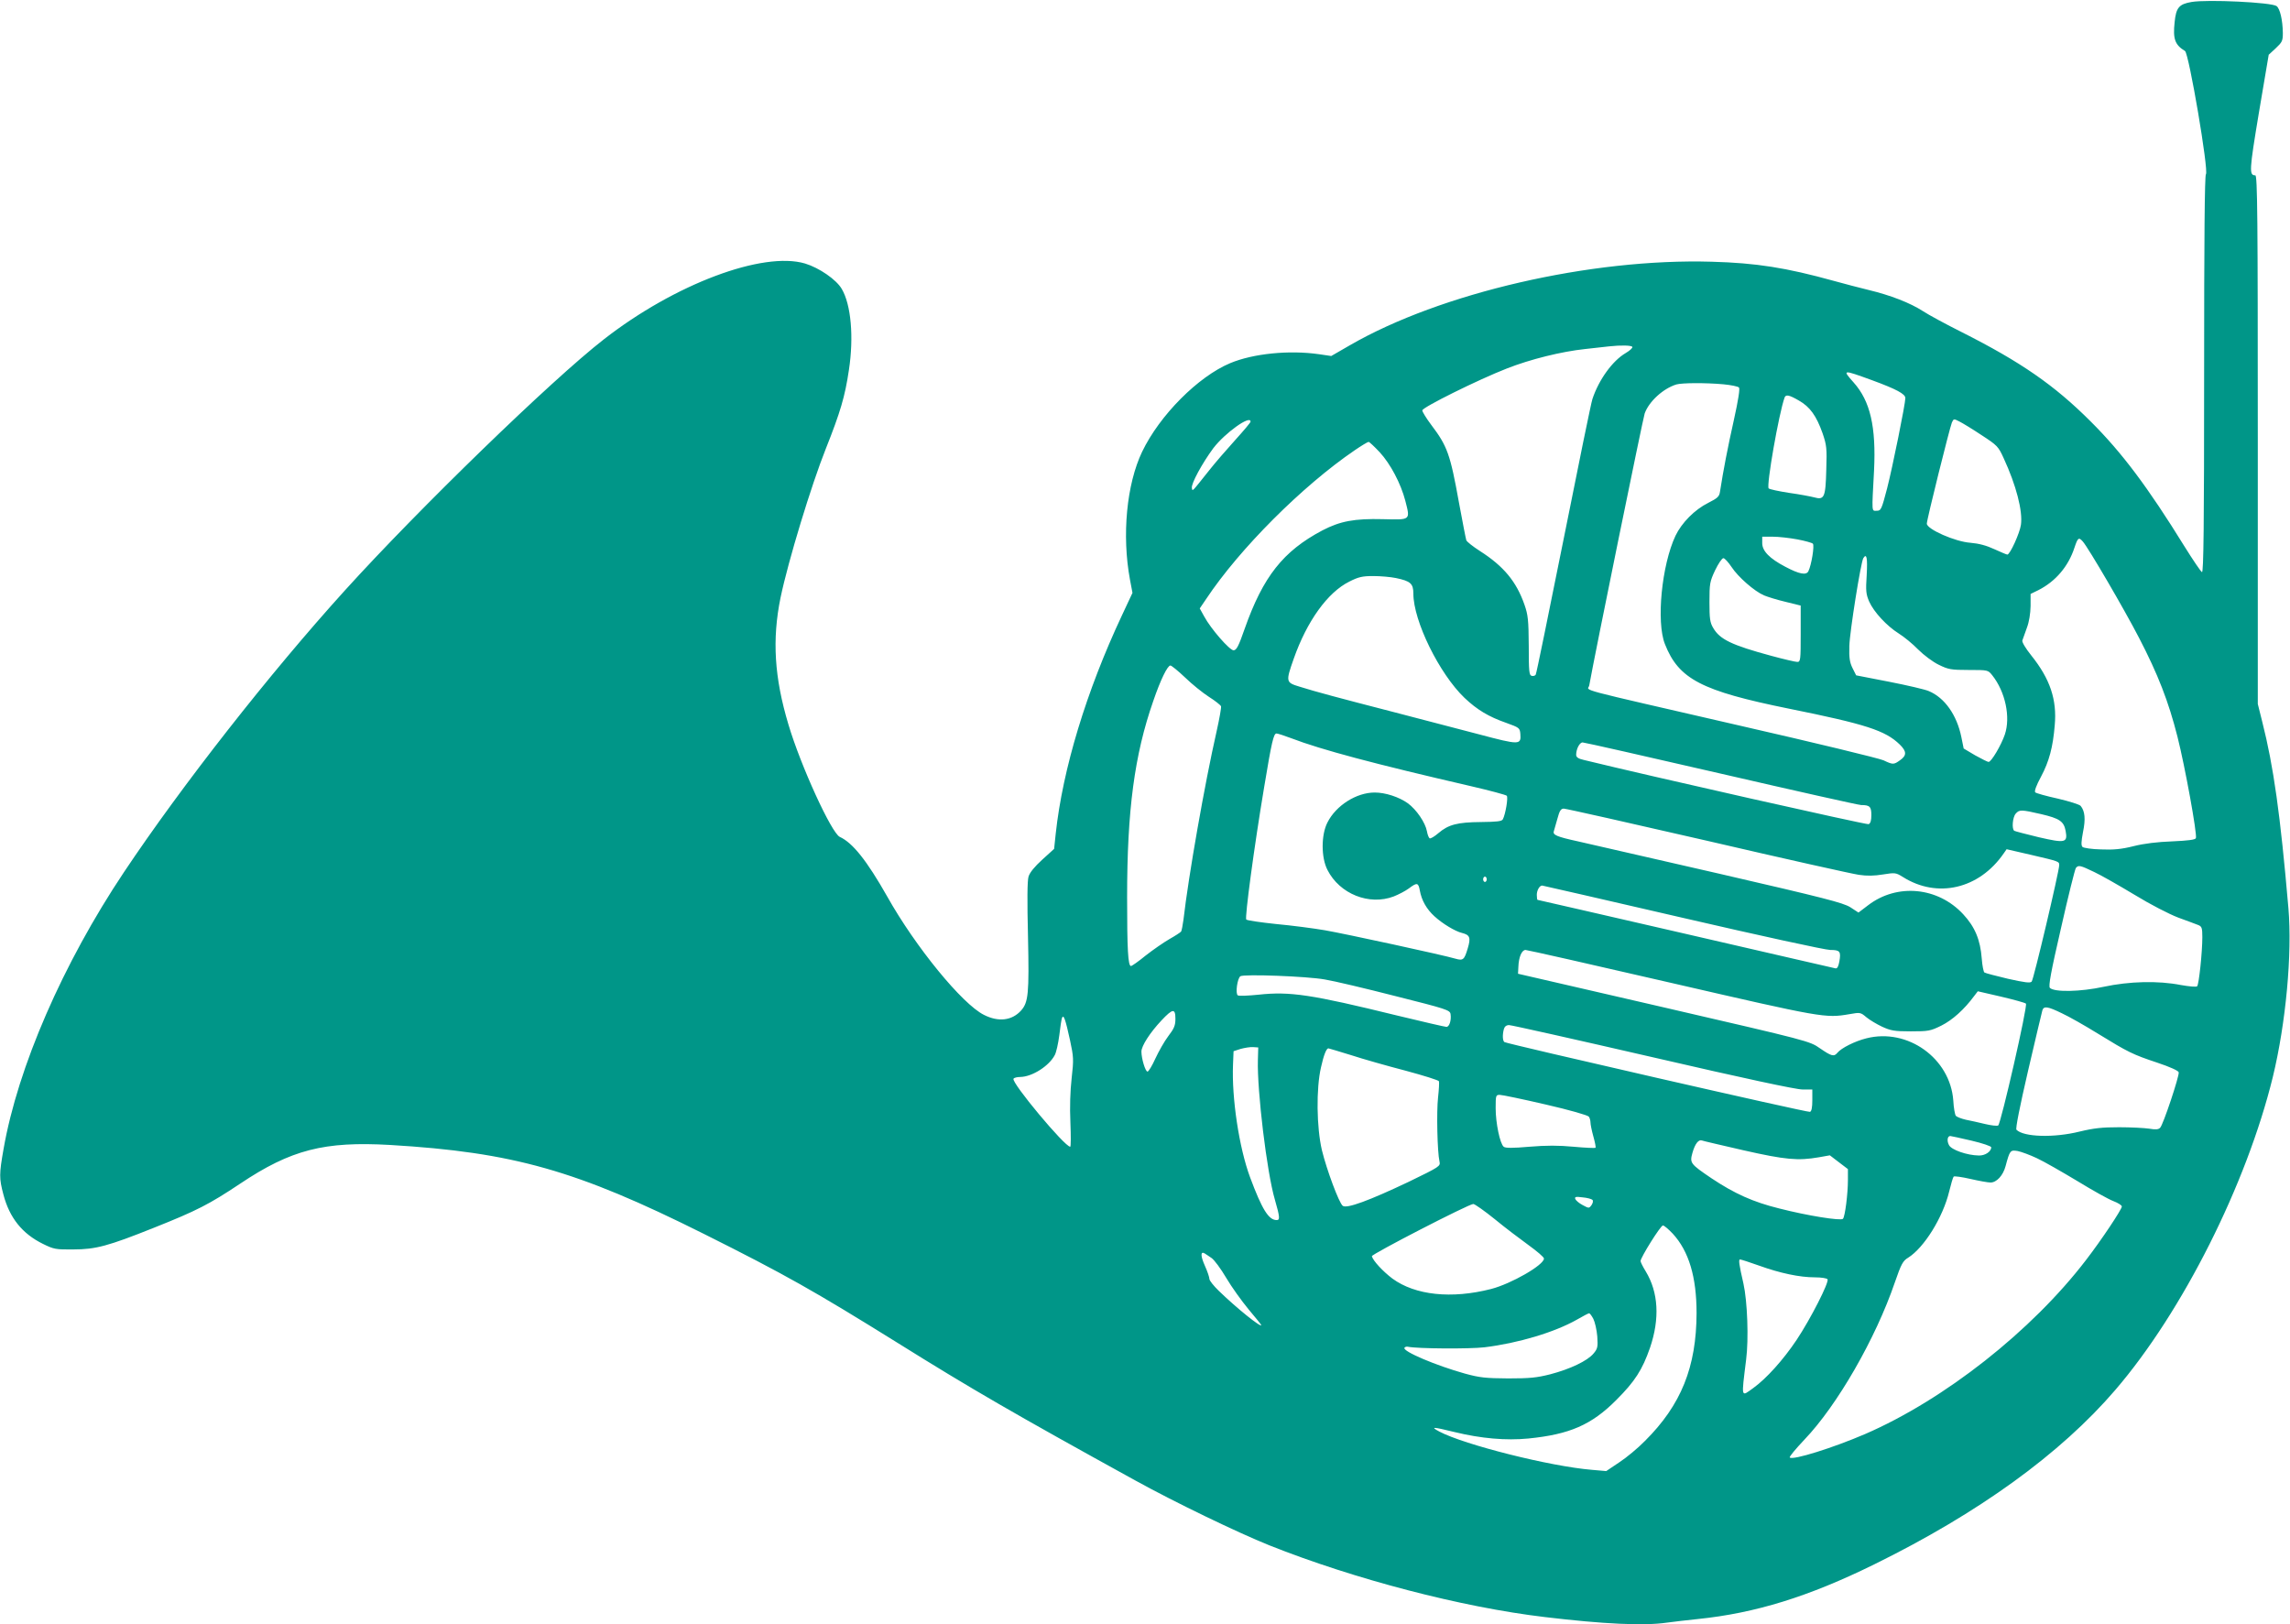
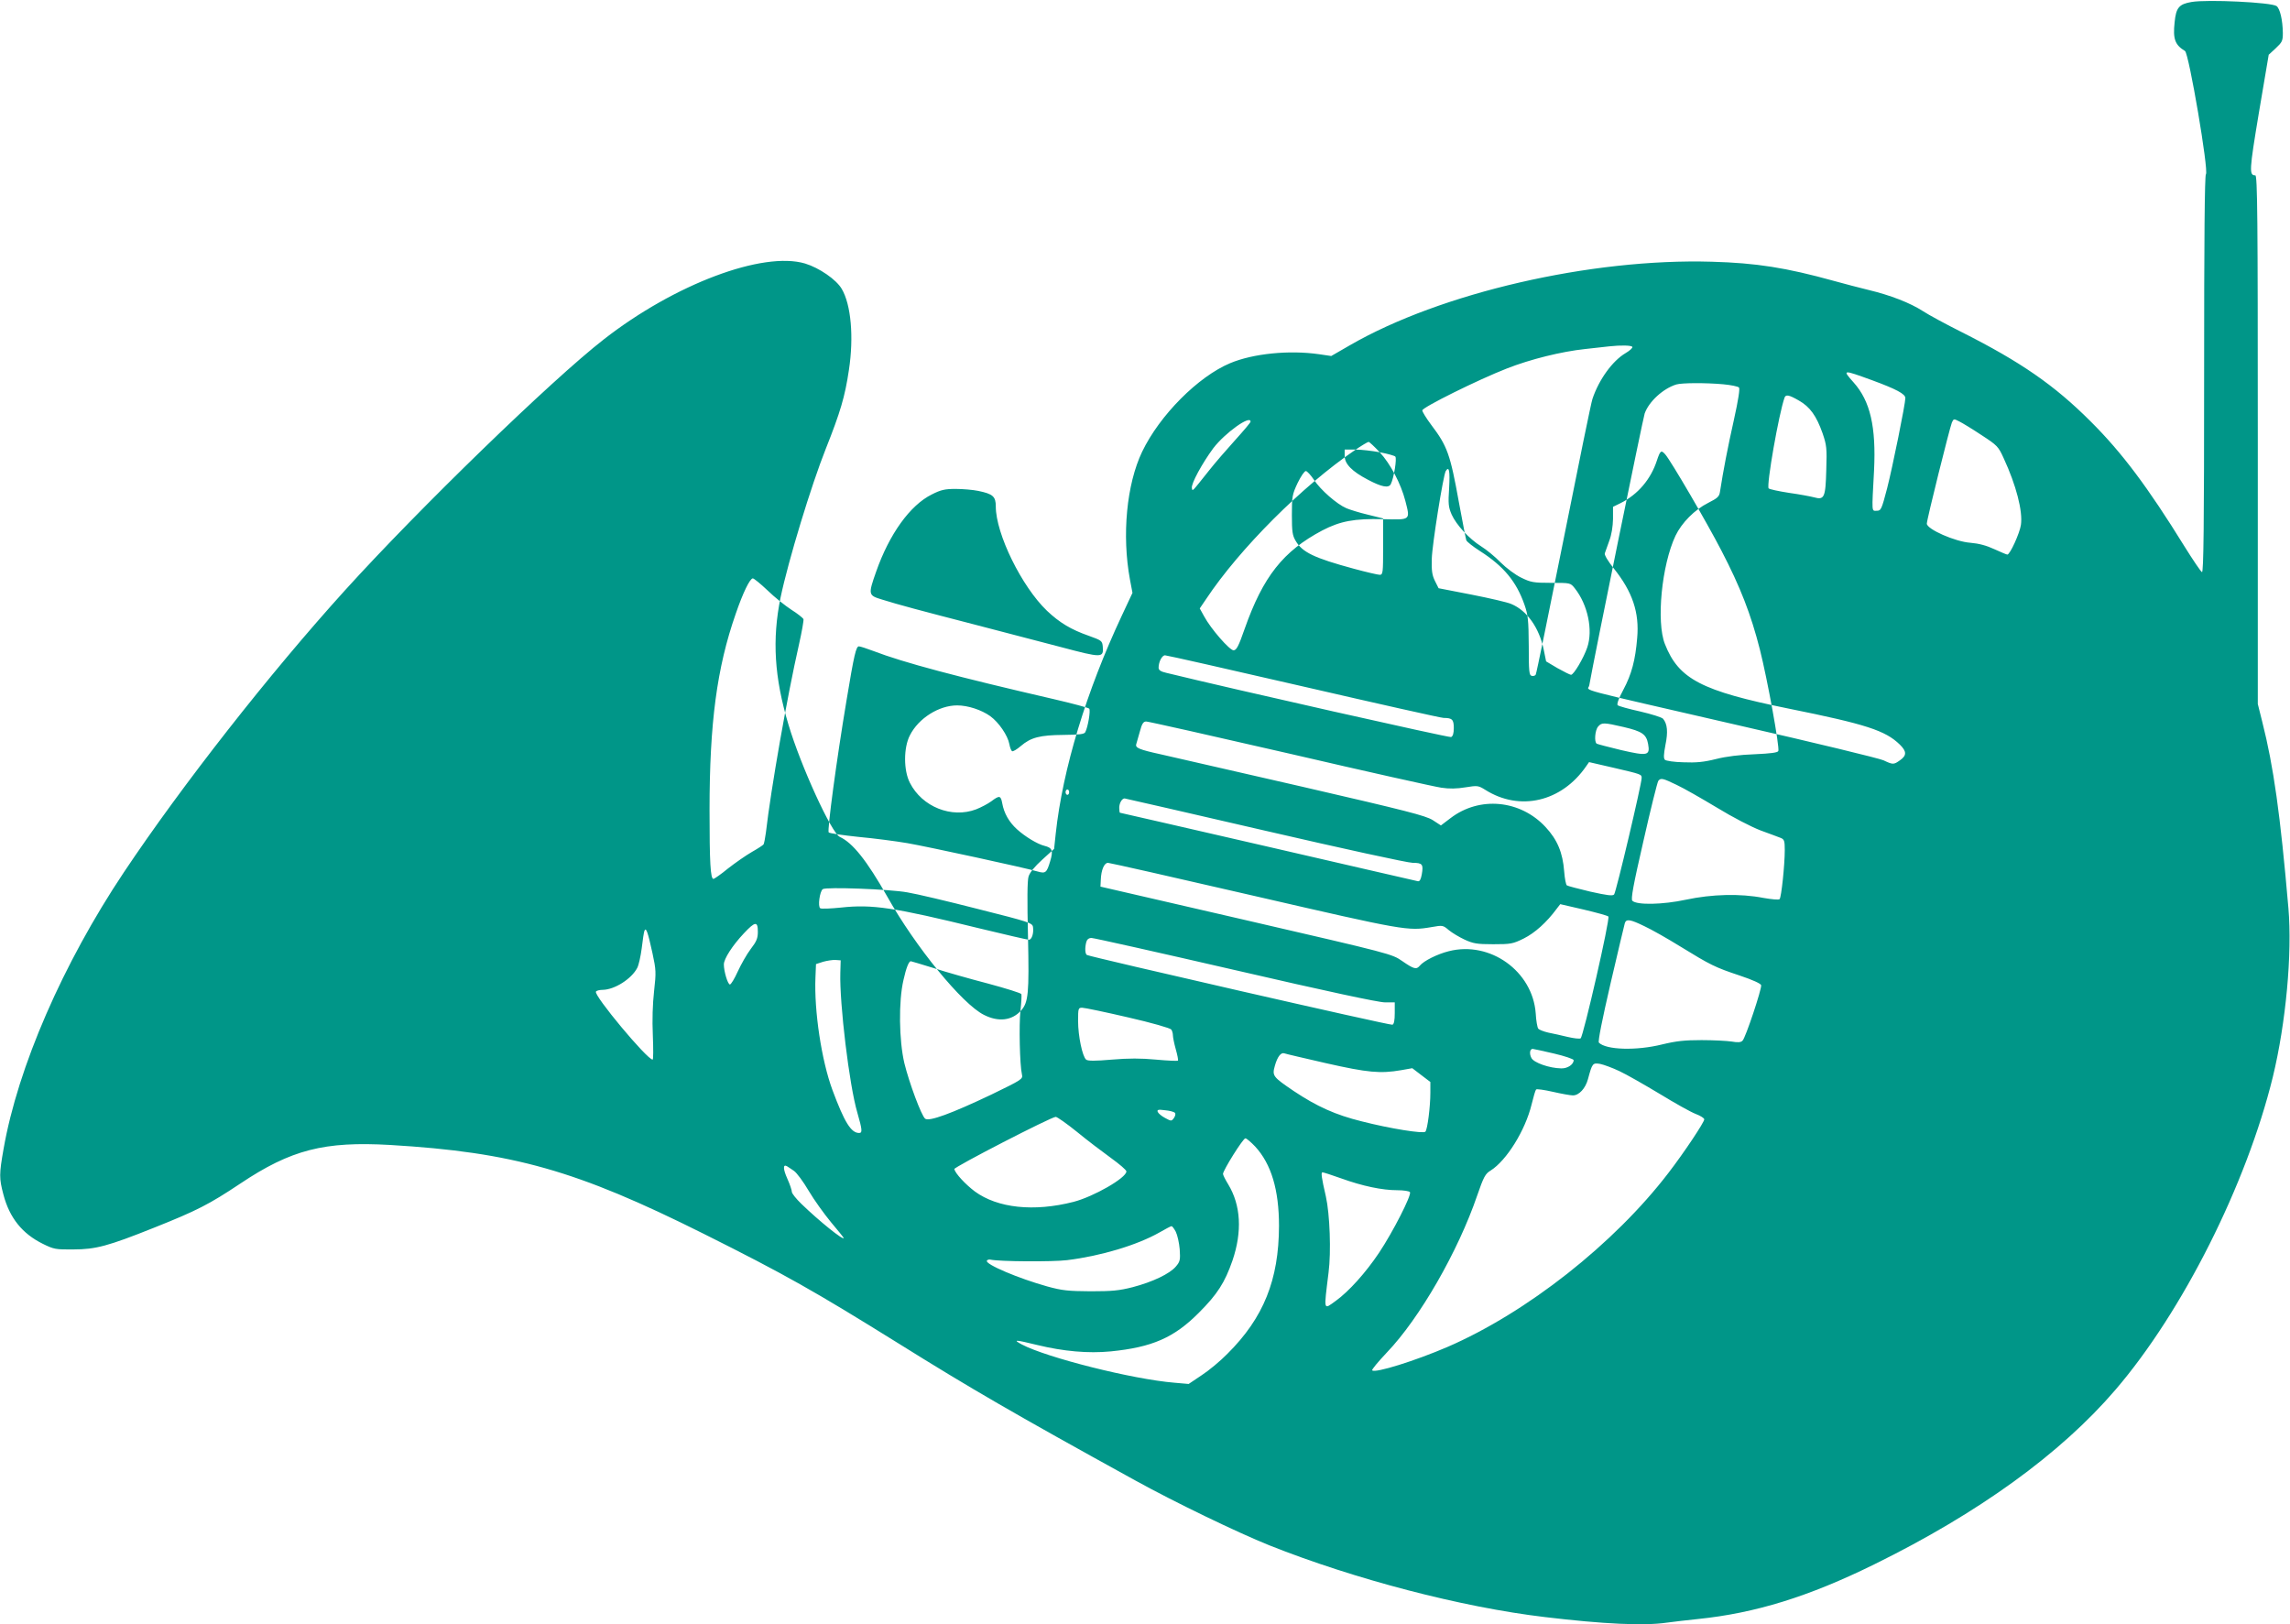
<svg xmlns="http://www.w3.org/2000/svg" version="1.0" width="1280pt" height="908pt" viewBox="0 0 1280 908" preserveAspectRatio="xMidYMid meet">
  <g transform="translate(0,908) scale(0.1,-0.1)" fill="#009688" stroke="none">
-     <path d="M12250 9069 c-70 -12 -87 -31 -95 -114 -10 -93 2 -126 58 -160 22 -13 134 -672 117 -689 -7 -7 -10 -359 -10 -1119 0 -841 -3 -1108 -12 -1105 -6 2 -50 67 -98 144 -204 330 -349 524 -525 699 -202 202 -390 332 -719 498 -88 44 -186 97 -218 118 -71 46 -182 89 -303 118 -50 12 -137 35 -195 51 -267 74 -434 100 -681 107 -676 20 -1517 -174 -2024 -467 l-104 -60 -68 10 c-167 24 -368 4 -497 -50 -179 -75 -394 -291 -492 -495 -87 -182 -114 -467 -68 -715 l14 -74 -59 -126 c-199 -424 -331 -859 -370 -1220 l-9 -85 -66 -60 c-43 -39 -70 -72 -77 -95 -7 -23 -8 -134 -3 -335 7 -321 2 -368 -39 -414 -51 -56 -126 -65 -207 -24 -121 60 -383 380 -541 662 -114 201 -193 300 -265 333 -46 21 -218 396 -287 628 -79 263 -92 476 -44 710 43 206 172 629 253 832 81 204 107 291 129 440 28 184 12 365 -40 453 -30 52 -126 118 -205 142 -236 70 -729 -115 -1125 -424 -292 -227 -1035 -948 -1447 -1403 -422 -466 -911 -1090 -1235 -1575 -342 -512 -593 -1090 -673 -1547 -25 -142 -25 -164 -1 -255 34 -130 105 -219 221 -276 61 -30 71 -32 170 -31 125 0 195 19 450 121 241 96 309 131 483 247 284 190 470 237 837 216 688 -41 1042 -141 1754 -497 454 -227 618 -320 1081 -608 413 -258 655 -398 1330 -770 221 -122 571 -291 750 -363 475 -189 1075 -346 1540 -401 326 -39 555 -50 683 -31 37 5 114 14 172 20 322 33 619 125 985 305 584 287 1043 619 1349 976 376 438 733 1149 880 1749 73 301 109 689 87 945 -45 522 -83 792 -146 1040 l-25 100 0 1477 c0 1249 -2 1478 -14 1478 -35 0 -34 25 20 349 l55 325 39 36 c36 34 40 41 40 86 -1 72 -16 136 -35 150 -28 21 -387 38 -475 23z m-3126 -1928 c3 -5 -14 -21 -38 -35 -73 -43 -149 -148 -185 -256 -7 -19 -79 -372 -161 -783 -83 -412 -152 -753 -156 -758 -3 -6 -13 -9 -22 -7 -15 3 -17 24 -17 168 -1 144 -4 173 -24 230 -45 129 -116 215 -249 300 -39 25 -73 52 -76 60 -3 8 -21 103 -41 210 -49 272 -65 316 -155 435 -27 36 -50 73 -50 81 0 17 313 172 472 234 132 52 306 95 438 109 58 6 119 13 135 15 64 7 124 6 129 -3z m1339 -186 c136 -50 187 -77 187 -100 0 -33 -72 -388 -102 -505 -31 -118 -34 -125 -58 -125 -29 0 -28 -17 -15 225 12 244 -21 388 -114 492 -65 73 -63 73 102 13z m-831 -23 c43 -4 82 -12 88 -18 6 -6 -3 -67 -29 -184 -34 -152 -58 -276 -77 -398 -4 -28 -13 -36 -66 -63 -76 -38 -148 -111 -183 -184 -77 -164 -108 -481 -59 -605 77 -196 204 -262 692 -361 431 -87 540 -122 621 -201 39 -38 39 -61 2 -87 -36 -26 -40 -26 -93 -1 -24 11 -387 99 -808 195 -946 218 -843 190 -837 223 29 164 301 1496 310 1521 24 67 103 139 177 162 32 9 161 10 262 1z m423 -91 c62 -35 98 -86 132 -182 23 -67 25 -84 21 -206 -4 -154 -11 -169 -68 -153 -19 5 -82 17 -140 25 -58 9 -109 20 -114 25 -14 14 57 419 89 508 7 18 25 15 80 -17z m1022 -194 c86 -56 93 -63 122 -127 71 -153 108 -298 97 -374 -7 -47 -61 -166 -76 -166 -4 0 -37 14 -72 30 -45 21 -87 32 -134 36 -86 6 -244 76 -244 107 0 23 127 532 140 565 10 22 11 22 42 6 18 -9 74 -43 125 -77z m-4087 76 c0 -5 -39 -51 -86 -103 -47 -52 -113 -128 -146 -170 -99 -124 -92 -118 -96 -98 -5 24 58 139 120 223 66 86 209 188 208 148z m722 -171 c60 -65 118 -175 143 -271 28 -110 32 -107 -125 -103 -160 4 -239 -11 -339 -63 -219 -116 -331 -258 -434 -550 -34 -98 -46 -120 -62 -120 -22 0 -127 120 -164 189 l-25 45 36 53 c186 280 538 632 830 831 38 26 73 47 78 47 4 0 32 -26 62 -58z m2334 -487 c43 -8 82 -19 87 -24 10 -10 -8 -120 -25 -154 -12 -24 -52 -16 -129 25 -88 46 -129 88 -129 132 l0 36 59 0 c33 0 94 -7 137 -15z m1596 -12 c31 -35 233 -381 314 -538 106 -204 165 -356 215 -553 42 -166 111 -545 103 -567 -4 -9 -42 -14 -132 -18 -83 -3 -158 -12 -217 -27 -68 -17 -111 -21 -182 -18 -50 1 -97 8 -103 14 -8 8 -7 30 3 83 15 72 11 117 -13 146 -6 8 -64 26 -128 41 -64 14 -121 30 -126 35 -6 6 6 39 32 87 46 86 67 166 77 288 13 143 -26 259 -131 390 -32 40 -53 75 -50 84 3 8 14 40 25 70 13 34 20 80 21 122 l0 68 43 21 c97 49 168 133 202 237 19 57 24 61 47 35z m-1208 -186 c-6 -91 -4 -108 14 -150 26 -58 98 -136 165 -178 29 -18 78 -58 109 -90 31 -31 83 -70 115 -85 53 -26 68 -29 167 -29 108 0 108 0 132 -30 73 -92 103 -234 70 -331 -20 -59 -76 -154 -91 -153 -5 0 -39 17 -75 37 l-64 38 -13 64 c-25 123 -93 220 -182 257 -20 9 -119 32 -221 52 l-185 36 -20 40 c-16 32 -20 57 -18 125 2 78 64 467 78 490 19 30 24 1 19 -93z m-755 43 c36 -55 127 -135 181 -158 19 -8 73 -25 120 -36 l85 -21 0 -157 c0 -147 -1 -158 -19 -158 -10 0 -75 15 -145 34 -222 60 -288 92 -325 156 -18 30 -21 52 -21 145 0 103 2 114 32 178 18 37 38 67 46 67 7 0 28 -23 46 -50z m-1877 -61 c82 -17 98 -31 98 -87 0 -153 145 -448 286 -583 71 -67 134 -105 234 -140 72 -26 75 -28 78 -61 5 -63 -4 -63 -234 -2 -115 30 -330 86 -479 125 -302 78 -430 112 -522 141 -76 23 -77 27 -32 155 74 211 190 372 311 432 51 26 73 31 134 31 40 0 97 -5 126 -11z m-1178 -556 c39 -38 99 -86 133 -108 35 -22 65 -46 68 -53 2 -7 -9 -70 -25 -141 -66 -290 -157 -808 -185 -1052 -4 -31 -10 -60 -13 -66 -4 -5 -33 -24 -65 -42 -33 -19 -92 -60 -133 -92 -40 -33 -78 -59 -82 -59 -17 0 -22 92 -22 385 0 487 41 795 146 1096 41 120 80 199 96 199 6 0 43 -30 82 -67z m592 -339 c169 -65 467 -144 1008 -269 104 -24 193 -48 198 -53 9 -9 -7 -104 -22 -132 -6 -11 -33 -14 -122 -15 -131 -1 -182 -14 -238 -62 -22 -19 -44 -32 -49 -29 -5 3 -12 21 -15 39 -9 49 -59 122 -107 157 -49 35 -125 60 -185 60 -102 0 -216 -72 -264 -167 -36 -69 -36 -197 0 -266 68 -134 233 -200 370 -148 28 11 66 31 85 45 45 34 53 33 61 -11 10 -56 38 -105 82 -145 46 -42 116 -84 154 -93 44 -11 50 -26 32 -86 -19 -64 -26 -70 -68 -58 -66 20 -620 140 -730 159 -64 11 -187 27 -274 35 -86 9 -161 20 -166 25 -9 9 43 400 100 740 42 254 53 300 69 300 7 0 44 -12 81 -26z m2405 -199 c416 -96 768 -175 782 -175 48 0 57 -9 57 -56 0 -31 -5 -46 -15 -51 -12 -4 -1212 266 -1592 359 -31 7 -43 15 -43 29 0 32 19 69 36 69 10 0 358 -79 775 -175z m-78 -375 c430 -100 811 -185 847 -190 45 -7 87 -6 135 2 68 11 72 10 111 -14 193 -122 427 -67 564 132 l16 23 139 -32 c154 -36 155 -36 155 -57 0 -33 -143 -640 -154 -651 -8 -9 -39 -5 -133 16 -67 16 -125 31 -131 35 -5 3 -12 38 -15 78 -8 105 -38 177 -104 248 -141 152 -369 174 -531 50 l-54 -41 -46 30 c-41 25 -142 51 -727 186 -374 86 -732 168 -795 182 -119 26 -141 36 -135 56 2 7 11 38 20 70 12 46 20 57 36 57 11 0 372 -81 802 -180z m1867 149 c102 -24 126 -40 136 -94 12 -66 -2 -69 -150 -35 -70 17 -132 33 -137 36 -15 9 -10 76 8 96 20 23 31 23 143 -3z m295 -323 c39 -18 140 -76 225 -127 90 -55 193 -108 245 -128 50 -18 100 -37 113 -42 19 -8 22 -16 22 -68 0 -82 -19 -264 -29 -274 -5 -5 -45 -1 -91 7 -128 25 -287 21 -432 -10 -129 -28 -275 -31 -300 -6 -9 9 5 87 62 334 40 178 78 329 83 336 14 18 25 15 102 -22z m-3395 -41 c0 -8 -4 -15 -10 -15 -5 0 -10 7 -10 15 0 8 5 15 10 15 6 0 10 -7 10 -15z m1094 -215 c432 -100 799 -180 826 -180 55 0 61 -8 51 -65 -5 -27 -11 -39 -21 -38 -8 2 -385 88 -838 193 -453 104 -825 190 -828 190 -2 0 -4 13 -4 28 0 25 15 52 30 52 3 0 356 -81 784 -180z m-59 -365 c842 -194 858 -197 992 -174 61 11 63 10 95 -17 18 -15 58 -39 88 -53 48 -22 68 -26 160 -26 99 0 110 2 171 32 62 31 128 90 184 166 l20 26 130 -30 c72 -17 134 -34 139 -39 11 -11 -140 -671 -155 -681 -6 -4 -39 0 -73 8 -33 8 -82 19 -108 24 -26 6 -51 16 -56 22 -5 7 -12 45 -14 85 -17 236 -255 407 -486 348 -64 -16 -140 -54 -162 -81 -19 -23 -33 -19 -97 25 -59 41 -60 41 -873 229 l-815 188 2 39 c2 54 19 94 40 94 9 0 377 -83 818 -185z m-1940 20 c50 -8 227 -50 395 -93 286 -72 305 -78 308 -101 5 -35 -7 -71 -23 -71 -8 0 -133 29 -278 64 -477 117 -597 135 -772 116 -58 -6 -110 -8 -116 -4 -15 9 -3 95 14 107 19 13 372 0 472 -18z m4120 -189 c39 -18 129 -69 200 -113 171 -105 195 -117 333 -163 72 -24 118 -45 120 -54 4 -20 -87 -294 -104 -310 -9 -10 -26 -11 -61 -5 -26 4 -102 8 -168 8 -95 0 -141 -5 -220 -24 -144 -36 -314 -31 -354 10 -6 6 18 127 65 330 41 176 77 328 80 338 8 25 31 21 109 -17z m-4955 -31 c0 -37 -7 -54 -40 -97 -22 -29 -54 -86 -72 -125 -18 -40 -38 -73 -44 -73 -12 0 -34 73 -34 112 0 32 49 107 112 174 63 67 78 69 78 9z m-589 -120 c20 -94 21 -106 9 -212 -8 -71 -11 -161 -7 -247 3 -75 3 -136 -1 -136 -31 0 -330 359 -317 380 3 6 21 10 38 10 66 1 161 61 193 123 8 15 19 64 25 110 5 45 12 89 15 97 9 22 19 -6 45 -125z m3258 -95 c510 -118 800 -180 836 -180 l55 0 0 -60 c0 -39 -4 -62 -13 -65 -12 -5 -1689 379 -1708 390 -10 7 -12 39 -3 73 4 14 14 22 29 22 13 0 374 -81 804 -180z m-2208 -15 c-5 -170 50 -629 95 -781 28 -97 29 -114 10 -114 -45 0 -82 60 -149 240 -61 165 -103 442 -95 630 l3 74 40 13 c22 6 53 11 69 10 l29 -2 -2 -70z m521 27 c67 -22 205 -61 305 -87 100 -27 184 -53 186 -59 2 -6 0 -47 -5 -91 -9 -79 -4 -305 8 -357 6 -27 3 -29 -172 -114 -221 -105 -348 -152 -369 -134 -21 17 -89 200 -116 310 -30 127 -33 346 -5 465 15 68 30 105 41 105 2 0 59 -17 127 -38z m1088 -276 c131 -30 236 -60 241 -68 5 -7 9 -22 9 -32 0 -11 7 -46 16 -78 9 -32 15 -61 12 -64 -3 -2 -58 0 -122 6 -85 8 -153 8 -248 0 -92 -8 -134 -8 -143 0 -21 17 -45 133 -45 215 0 72 1 75 23 75 13 0 128 -24 257 -54z m2380 -202 c60 -14 110 -31 110 -37 0 -24 -34 -47 -69 -46 -67 1 -154 32 -167 58 -13 24 -9 51 7 51 5 0 58 -12 119 -26z m-1274 -54 c234 -53 304 -59 420 -39 l62 11 51 -39 50 -38 0 -60 c0 -77 -16 -206 -28 -218 -12 -12 -196 17 -356 58 -146 36 -250 83 -379 169 -118 80 -122 85 -106 142 14 50 34 76 53 69 7 -3 112 -27 233 -55z m1639 -44 c39 -18 140 -76 225 -127 85 -52 176 -103 203 -113 26 -10 47 -23 47 -30 0 -16 -113 -186 -200 -299 -304 -397 -792 -781 -1235 -973 -179 -77 -405 -148 -421 -131 -4 4 33 48 82 100 183 191 398 565 505 878 36 104 45 121 75 139 89 56 194 225 229 370 10 41 21 79 25 83 3 4 46 -2 94 -13 48 -11 98 -20 112 -20 34 0 70 39 84 91 24 89 26 92 68 85 20 -4 69 -22 107 -40z m-2484 -233 c5 -5 3 -17 -5 -29 -14 -19 -15 -19 -50 0 -19 10 -37 25 -41 34 -4 12 2 14 41 9 25 -2 50 -9 55 -14z m-547 -107 c57 -47 143 -112 190 -146 47 -34 86 -67 86 -75 0 -36 -183 -141 -295 -170 -222 -57 -425 -35 -552 58 -53 40 -108 99 -115 125 -3 11 542 292 567 292 8 0 62 -38 119 -84z m996 -82 c90 -98 133 -242 133 -444 -1 -301 -86 -513 -288 -714 -39 -40 -104 -94 -144 -120 l-73 -49 -80 7 c-232 19 -713 140 -853 214 -52 28 -37 27 86 -3 148 -36 286 -48 411 -36 231 23 354 76 493 216 103 103 145 168 188 292 55 162 47 309 -24 426 -16 26 -29 52 -29 58 0 20 112 199 125 199 7 0 31 -21 55 -46z m-2578 -136 c15 -10 52 -60 82 -111 30 -51 87 -130 125 -176 39 -46 71 -86 71 -88 0 -16 -137 94 -237 191 -29 28 -53 58 -53 67 0 9 -11 42 -25 73 -25 56 -25 83 -2 70 7 -4 24 -16 39 -26z m3059 -42 c119 -43 229 -66 313 -66 36 0 68 -5 71 -11 10 -16 -95 -222 -173 -339 -75 -112 -169 -216 -241 -268 -71 -51 -68 -63 -41 158 15 115 7 327 -15 425 -25 108 -28 135 -19 135 5 0 52 -15 105 -34z m-925 -298 c9 -18 19 -62 22 -98 4 -59 2 -69 -21 -96 -34 -41 -131 -87 -242 -116 -75 -19 -114 -23 -235 -23 -126 1 -158 4 -242 27 -161 45 -348 124 -338 144 3 5 12 8 20 6 50 -11 344 -13 428 -3 188 23 392 84 517 155 33 19 63 35 67 35 4 1 15 -14 24 -31z" />
+     <path d="M12250 9069 c-70 -12 -87 -31 -95 -114 -10 -93 2 -126 58 -160 22 -13 134 -672 117 -689 -7 -7 -10 -359 -10 -1119 0 -841 -3 -1108 -12 -1105 -6 2 -50 67 -98 144 -204 330 -349 524 -525 699 -202 202 -390 332 -719 498 -88 44 -186 97 -218 118 -71 46 -182 89 -303 118 -50 12 -137 35 -195 51 -267 74 -434 100 -681 107 -676 20 -1517 -174 -2024 -467 l-104 -60 -68 10 c-167 24 -368 4 -497 -50 -179 -75 -394 -291 -492 -495 -87 -182 -114 -467 -68 -715 l14 -74 -59 -126 c-199 -424 -331 -859 -370 -1220 l-9 -85 -66 -60 c-43 -39 -70 -72 -77 -95 -7 -23 -8 -134 -3 -335 7 -321 2 -368 -39 -414 -51 -56 -126 -65 -207 -24 -121 60 -383 380 -541 662 -114 201 -193 300 -265 333 -46 21 -218 396 -287 628 -79 263 -92 476 -44 710 43 206 172 629 253 832 81 204 107 291 129 440 28 184 12 365 -40 453 -30 52 -126 118 -205 142 -236 70 -729 -115 -1125 -424 -292 -227 -1035 -948 -1447 -1403 -422 -466 -911 -1090 -1235 -1575 -342 -512 -593 -1090 -673 -1547 -25 -142 -25 -164 -1 -255 34 -130 105 -219 221 -276 61 -30 71 -32 170 -31 125 0 195 19 450 121 241 96 309 131 483 247 284 190 470 237 837 216 688 -41 1042 -141 1754 -497 454 -227 618 -320 1081 -608 413 -258 655 -398 1330 -770 221 -122 571 -291 750 -363 475 -189 1075 -346 1540 -401 326 -39 555 -50 683 -31 37 5 114 14 172 20 322 33 619 125 985 305 584 287 1043 619 1349 976 376 438 733 1149 880 1749 73 301 109 689 87 945 -45 522 -83 792 -146 1040 l-25 100 0 1477 c0 1249 -2 1478 -14 1478 -35 0 -34 25 20 349 l55 325 39 36 c36 34 40 41 40 86 -1 72 -16 136 -35 150 -28 21 -387 38 -475 23z m-3126 -1928 c3 -5 -14 -21 -38 -35 -73 -43 -149 -148 -185 -256 -7 -19 -79 -372 -161 -783 -83 -412 -152 -753 -156 -758 -3 -6 -13 -9 -22 -7 -15 3 -17 24 -17 168 -1 144 -4 173 -24 230 -45 129 -116 215 -249 300 -39 25 -73 52 -76 60 -3 8 -21 103 -41 210 -49 272 -65 316 -155 435 -27 36 -50 73 -50 81 0 17 313 172 472 234 132 52 306 95 438 109 58 6 119 13 135 15 64 7 124 6 129 -3z m1339 -186 c136 -50 187 -77 187 -100 0 -33 -72 -388 -102 -505 -31 -118 -34 -125 -58 -125 -29 0 -28 -17 -15 225 12 244 -21 388 -114 492 -65 73 -63 73 102 13z m-831 -23 c43 -4 82 -12 88 -18 6 -6 -3 -67 -29 -184 -34 -152 -58 -276 -77 -398 -4 -28 -13 -36 -66 -63 -76 -38 -148 -111 -183 -184 -77 -164 -108 -481 -59 -605 77 -196 204 -262 692 -361 431 -87 540 -122 621 -201 39 -38 39 -61 2 -87 -36 -26 -40 -26 -93 -1 -24 11 -387 99 -808 195 -946 218 -843 190 -837 223 29 164 301 1496 310 1521 24 67 103 139 177 162 32 9 161 10 262 1z m423 -91 c62 -35 98 -86 132 -182 23 -67 25 -84 21 -206 -4 -154 -11 -169 -68 -153 -19 5 -82 17 -140 25 -58 9 -109 20 -114 25 -14 14 57 419 89 508 7 18 25 15 80 -17z m1022 -194 c86 -56 93 -63 122 -127 71 -153 108 -298 97 -374 -7 -47 -61 -166 -76 -166 -4 0 -37 14 -72 30 -45 21 -87 32 -134 36 -86 6 -244 76 -244 107 0 23 127 532 140 565 10 22 11 22 42 6 18 -9 74 -43 125 -77z m-4087 76 c0 -5 -39 -51 -86 -103 -47 -52 -113 -128 -146 -170 -99 -124 -92 -118 -96 -98 -5 24 58 139 120 223 66 86 209 188 208 148z m722 -171 c60 -65 118 -175 143 -271 28 -110 32 -107 -125 -103 -160 4 -239 -11 -339 -63 -219 -116 -331 -258 -434 -550 -34 -98 -46 -120 -62 -120 -22 0 -127 120 -164 189 l-25 45 36 53 c186 280 538 632 830 831 38 26 73 47 78 47 4 0 32 -26 62 -58z c43 -8 82 -19 87 -24 10 -10 -8 -120 -25 -154 -12 -24 -52 -16 -129 25 -88 46 -129 88 -129 132 l0 36 59 0 c33 0 94 -7 137 -15z m1596 -12 c31 -35 233 -381 314 -538 106 -204 165 -356 215 -553 42 -166 111 -545 103 -567 -4 -9 -42 -14 -132 -18 -83 -3 -158 -12 -217 -27 -68 -17 -111 -21 -182 -18 -50 1 -97 8 -103 14 -8 8 -7 30 3 83 15 72 11 117 -13 146 -6 8 -64 26 -128 41 -64 14 -121 30 -126 35 -6 6 6 39 32 87 46 86 67 166 77 288 13 143 -26 259 -131 390 -32 40 -53 75 -50 84 3 8 14 40 25 70 13 34 20 80 21 122 l0 68 43 21 c97 49 168 133 202 237 19 57 24 61 47 35z m-1208 -186 c-6 -91 -4 -108 14 -150 26 -58 98 -136 165 -178 29 -18 78 -58 109 -90 31 -31 83 -70 115 -85 53 -26 68 -29 167 -29 108 0 108 0 132 -30 73 -92 103 -234 70 -331 -20 -59 -76 -154 -91 -153 -5 0 -39 17 -75 37 l-64 38 -13 64 c-25 123 -93 220 -182 257 -20 9 -119 32 -221 52 l-185 36 -20 40 c-16 32 -20 57 -18 125 2 78 64 467 78 490 19 30 24 1 19 -93z m-755 43 c36 -55 127 -135 181 -158 19 -8 73 -25 120 -36 l85 -21 0 -157 c0 -147 -1 -158 -19 -158 -10 0 -75 15 -145 34 -222 60 -288 92 -325 156 -18 30 -21 52 -21 145 0 103 2 114 32 178 18 37 38 67 46 67 7 0 28 -23 46 -50z m-1877 -61 c82 -17 98 -31 98 -87 0 -153 145 -448 286 -583 71 -67 134 -105 234 -140 72 -26 75 -28 78 -61 5 -63 -4 -63 -234 -2 -115 30 -330 86 -479 125 -302 78 -430 112 -522 141 -76 23 -77 27 -32 155 74 211 190 372 311 432 51 26 73 31 134 31 40 0 97 -5 126 -11z m-1178 -556 c39 -38 99 -86 133 -108 35 -22 65 -46 68 -53 2 -7 -9 -70 -25 -141 -66 -290 -157 -808 -185 -1052 -4 -31 -10 -60 -13 -66 -4 -5 -33 -24 -65 -42 -33 -19 -92 -60 -133 -92 -40 -33 -78 -59 -82 -59 -17 0 -22 92 -22 385 0 487 41 795 146 1096 41 120 80 199 96 199 6 0 43 -30 82 -67z m592 -339 c169 -65 467 -144 1008 -269 104 -24 193 -48 198 -53 9 -9 -7 -104 -22 -132 -6 -11 -33 -14 -122 -15 -131 -1 -182 -14 -238 -62 -22 -19 -44 -32 -49 -29 -5 3 -12 21 -15 39 -9 49 -59 122 -107 157 -49 35 -125 60 -185 60 -102 0 -216 -72 -264 -167 -36 -69 -36 -197 0 -266 68 -134 233 -200 370 -148 28 11 66 31 85 45 45 34 53 33 61 -11 10 -56 38 -105 82 -145 46 -42 116 -84 154 -93 44 -11 50 -26 32 -86 -19 -64 -26 -70 -68 -58 -66 20 -620 140 -730 159 -64 11 -187 27 -274 35 -86 9 -161 20 -166 25 -9 9 43 400 100 740 42 254 53 300 69 300 7 0 44 -12 81 -26z m2405 -199 c416 -96 768 -175 782 -175 48 0 57 -9 57 -56 0 -31 -5 -46 -15 -51 -12 -4 -1212 266 -1592 359 -31 7 -43 15 -43 29 0 32 19 69 36 69 10 0 358 -79 775 -175z m-78 -375 c430 -100 811 -185 847 -190 45 -7 87 -6 135 2 68 11 72 10 111 -14 193 -122 427 -67 564 132 l16 23 139 -32 c154 -36 155 -36 155 -57 0 -33 -143 -640 -154 -651 -8 -9 -39 -5 -133 16 -67 16 -125 31 -131 35 -5 3 -12 38 -15 78 -8 105 -38 177 -104 248 -141 152 -369 174 -531 50 l-54 -41 -46 30 c-41 25 -142 51 -727 186 -374 86 -732 168 -795 182 -119 26 -141 36 -135 56 2 7 11 38 20 70 12 46 20 57 36 57 11 0 372 -81 802 -180z m1867 149 c102 -24 126 -40 136 -94 12 -66 -2 -69 -150 -35 -70 17 -132 33 -137 36 -15 9 -10 76 8 96 20 23 31 23 143 -3z m295 -323 c39 -18 140 -76 225 -127 90 -55 193 -108 245 -128 50 -18 100 -37 113 -42 19 -8 22 -16 22 -68 0 -82 -19 -264 -29 -274 -5 -5 -45 -1 -91 7 -128 25 -287 21 -432 -10 -129 -28 -275 -31 -300 -6 -9 9 5 87 62 334 40 178 78 329 83 336 14 18 25 15 102 -22z m-3395 -41 c0 -8 -4 -15 -10 -15 -5 0 -10 7 -10 15 0 8 5 15 10 15 6 0 10 -7 10 -15z m1094 -215 c432 -100 799 -180 826 -180 55 0 61 -8 51 -65 -5 -27 -11 -39 -21 -38 -8 2 -385 88 -838 193 -453 104 -825 190 -828 190 -2 0 -4 13 -4 28 0 25 15 52 30 52 3 0 356 -81 784 -180z m-59 -365 c842 -194 858 -197 992 -174 61 11 63 10 95 -17 18 -15 58 -39 88 -53 48 -22 68 -26 160 -26 99 0 110 2 171 32 62 31 128 90 184 166 l20 26 130 -30 c72 -17 134 -34 139 -39 11 -11 -140 -671 -155 -681 -6 -4 -39 0 -73 8 -33 8 -82 19 -108 24 -26 6 -51 16 -56 22 -5 7 -12 45 -14 85 -17 236 -255 407 -486 348 -64 -16 -140 -54 -162 -81 -19 -23 -33 -19 -97 25 -59 41 -60 41 -873 229 l-815 188 2 39 c2 54 19 94 40 94 9 0 377 -83 818 -185z m-1940 20 c50 -8 227 -50 395 -93 286 -72 305 -78 308 -101 5 -35 -7 -71 -23 -71 -8 0 -133 29 -278 64 -477 117 -597 135 -772 116 -58 -6 -110 -8 -116 -4 -15 9 -3 95 14 107 19 13 372 0 472 -18z m4120 -189 c39 -18 129 -69 200 -113 171 -105 195 -117 333 -163 72 -24 118 -45 120 -54 4 -20 -87 -294 -104 -310 -9 -10 -26 -11 -61 -5 -26 4 -102 8 -168 8 -95 0 -141 -5 -220 -24 -144 -36 -314 -31 -354 10 -6 6 18 127 65 330 41 176 77 328 80 338 8 25 31 21 109 -17z m-4955 -31 c0 -37 -7 -54 -40 -97 -22 -29 -54 -86 -72 -125 -18 -40 -38 -73 -44 -73 -12 0 -34 73 -34 112 0 32 49 107 112 174 63 67 78 69 78 9z m-589 -120 c20 -94 21 -106 9 -212 -8 -71 -11 -161 -7 -247 3 -75 3 -136 -1 -136 -31 0 -330 359 -317 380 3 6 21 10 38 10 66 1 161 61 193 123 8 15 19 64 25 110 5 45 12 89 15 97 9 22 19 -6 45 -125z m3258 -95 c510 -118 800 -180 836 -180 l55 0 0 -60 c0 -39 -4 -62 -13 -65 -12 -5 -1689 379 -1708 390 -10 7 -12 39 -3 73 4 14 14 22 29 22 13 0 374 -81 804 -180z m-2208 -15 c-5 -170 50 -629 95 -781 28 -97 29 -114 10 -114 -45 0 -82 60 -149 240 -61 165 -103 442 -95 630 l3 74 40 13 c22 6 53 11 69 10 l29 -2 -2 -70z m521 27 c67 -22 205 -61 305 -87 100 -27 184 -53 186 -59 2 -6 0 -47 -5 -91 -9 -79 -4 -305 8 -357 6 -27 3 -29 -172 -114 -221 -105 -348 -152 -369 -134 -21 17 -89 200 -116 310 -30 127 -33 346 -5 465 15 68 30 105 41 105 2 0 59 -17 127 -38z m1088 -276 c131 -30 236 -60 241 -68 5 -7 9 -22 9 -32 0 -11 7 -46 16 -78 9 -32 15 -61 12 -64 -3 -2 -58 0 -122 6 -85 8 -153 8 -248 0 -92 -8 -134 -8 -143 0 -21 17 -45 133 -45 215 0 72 1 75 23 75 13 0 128 -24 257 -54z m2380 -202 c60 -14 110 -31 110 -37 0 -24 -34 -47 -69 -46 -67 1 -154 32 -167 58 -13 24 -9 51 7 51 5 0 58 -12 119 -26z m-1274 -54 c234 -53 304 -59 420 -39 l62 11 51 -39 50 -38 0 -60 c0 -77 -16 -206 -28 -218 -12 -12 -196 17 -356 58 -146 36 -250 83 -379 169 -118 80 -122 85 -106 142 14 50 34 76 53 69 7 -3 112 -27 233 -55z m1639 -44 c39 -18 140 -76 225 -127 85 -52 176 -103 203 -113 26 -10 47 -23 47 -30 0 -16 -113 -186 -200 -299 -304 -397 -792 -781 -1235 -973 -179 -77 -405 -148 -421 -131 -4 4 33 48 82 100 183 191 398 565 505 878 36 104 45 121 75 139 89 56 194 225 229 370 10 41 21 79 25 83 3 4 46 -2 94 -13 48 -11 98 -20 112 -20 34 0 70 39 84 91 24 89 26 92 68 85 20 -4 69 -22 107 -40z m-2484 -233 c5 -5 3 -17 -5 -29 -14 -19 -15 -19 -50 0 -19 10 -37 25 -41 34 -4 12 2 14 41 9 25 -2 50 -9 55 -14z m-547 -107 c57 -47 143 -112 190 -146 47 -34 86 -67 86 -75 0 -36 -183 -141 -295 -170 -222 -57 -425 -35 -552 58 -53 40 -108 99 -115 125 -3 11 542 292 567 292 8 0 62 -38 119 -84z m996 -82 c90 -98 133 -242 133 -444 -1 -301 -86 -513 -288 -714 -39 -40 -104 -94 -144 -120 l-73 -49 -80 7 c-232 19 -713 140 -853 214 -52 28 -37 27 86 -3 148 -36 286 -48 411 -36 231 23 354 76 493 216 103 103 145 168 188 292 55 162 47 309 -24 426 -16 26 -29 52 -29 58 0 20 112 199 125 199 7 0 31 -21 55 -46z m-2578 -136 c15 -10 52 -60 82 -111 30 -51 87 -130 125 -176 39 -46 71 -86 71 -88 0 -16 -137 94 -237 191 -29 28 -53 58 -53 67 0 9 -11 42 -25 73 -25 56 -25 83 -2 70 7 -4 24 -16 39 -26z m3059 -42 c119 -43 229 -66 313 -66 36 0 68 -5 71 -11 10 -16 -95 -222 -173 -339 -75 -112 -169 -216 -241 -268 -71 -51 -68 -63 -41 158 15 115 7 327 -15 425 -25 108 -28 135 -19 135 5 0 52 -15 105 -34z m-925 -298 c9 -18 19 -62 22 -98 4 -59 2 -69 -21 -96 -34 -41 -131 -87 -242 -116 -75 -19 -114 -23 -235 -23 -126 1 -158 4 -242 27 -161 45 -348 124 -338 144 3 5 12 8 20 6 50 -11 344 -13 428 -3 188 23 392 84 517 155 33 19 63 35 67 35 4 1 15 -14 24 -31z" />
  </g>
</svg>